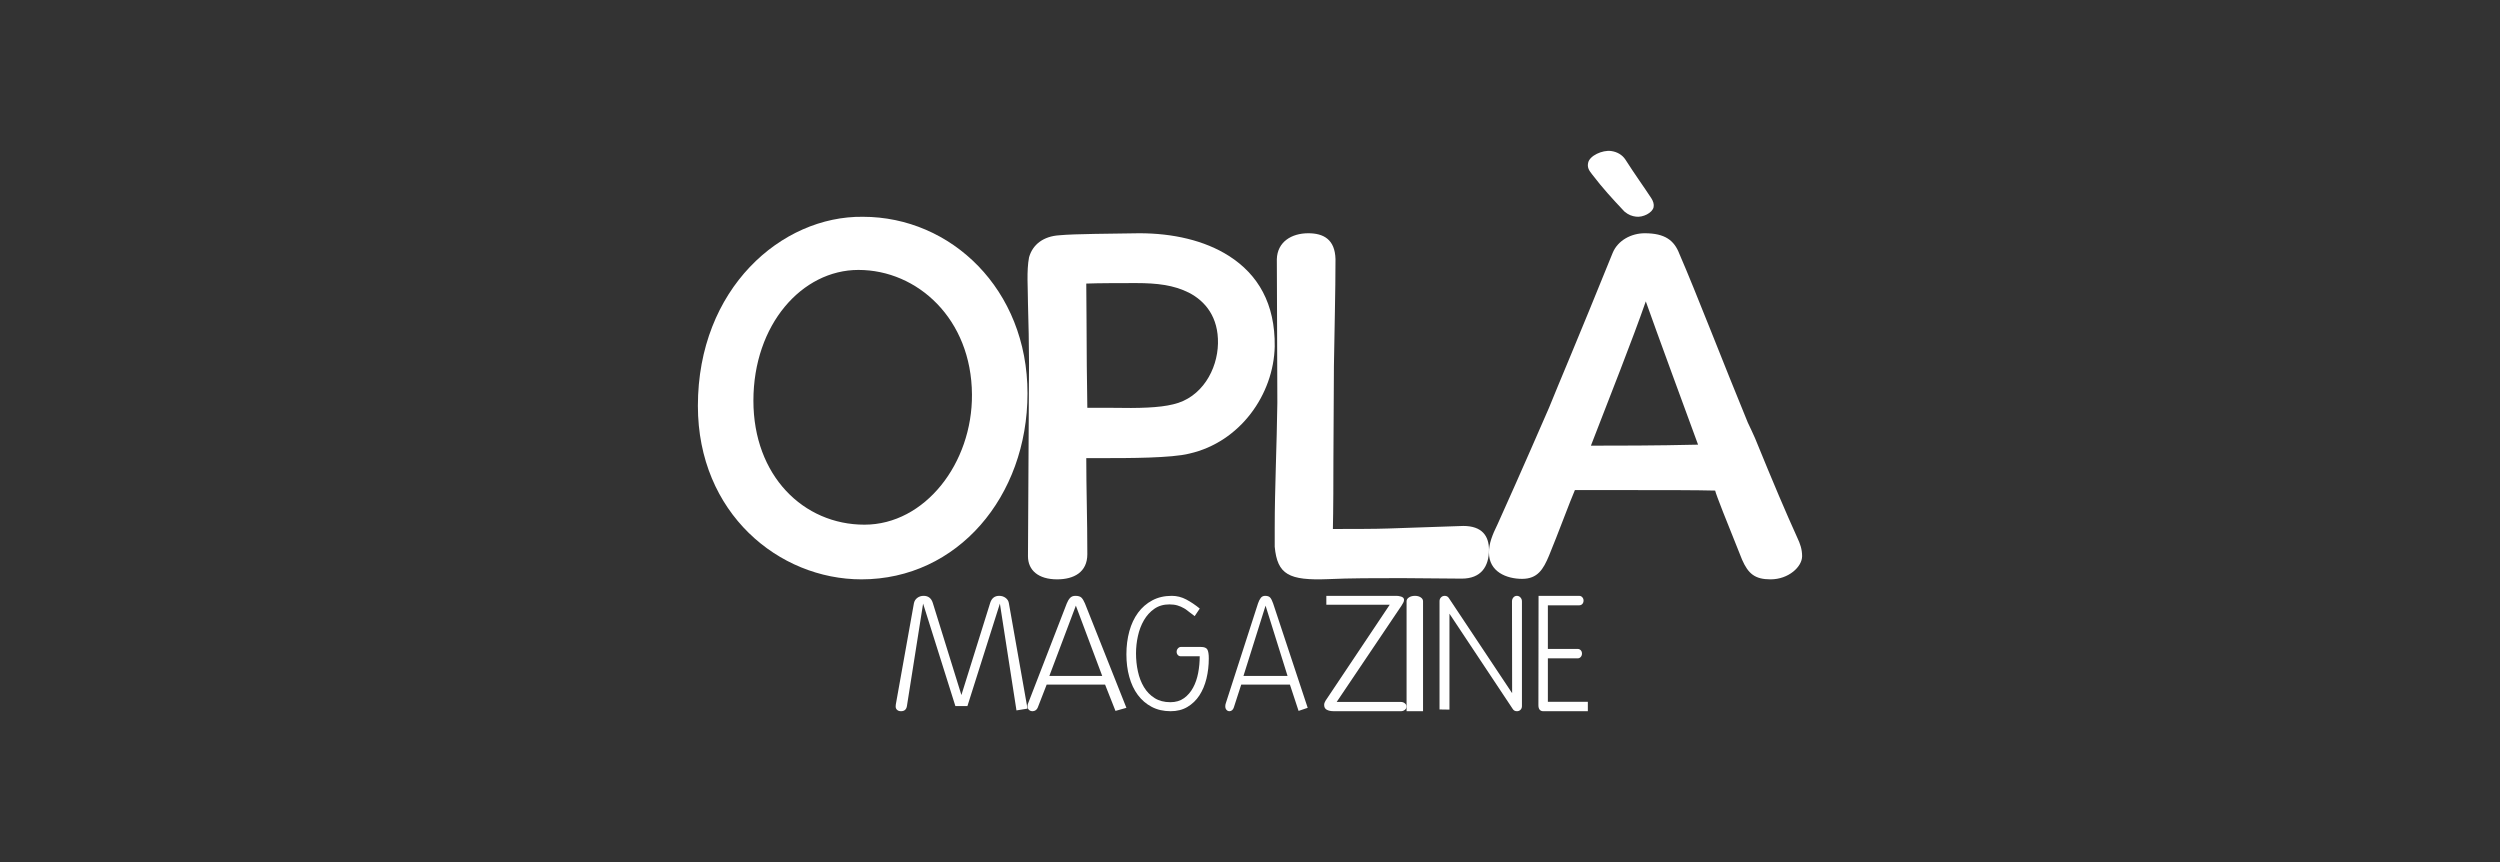
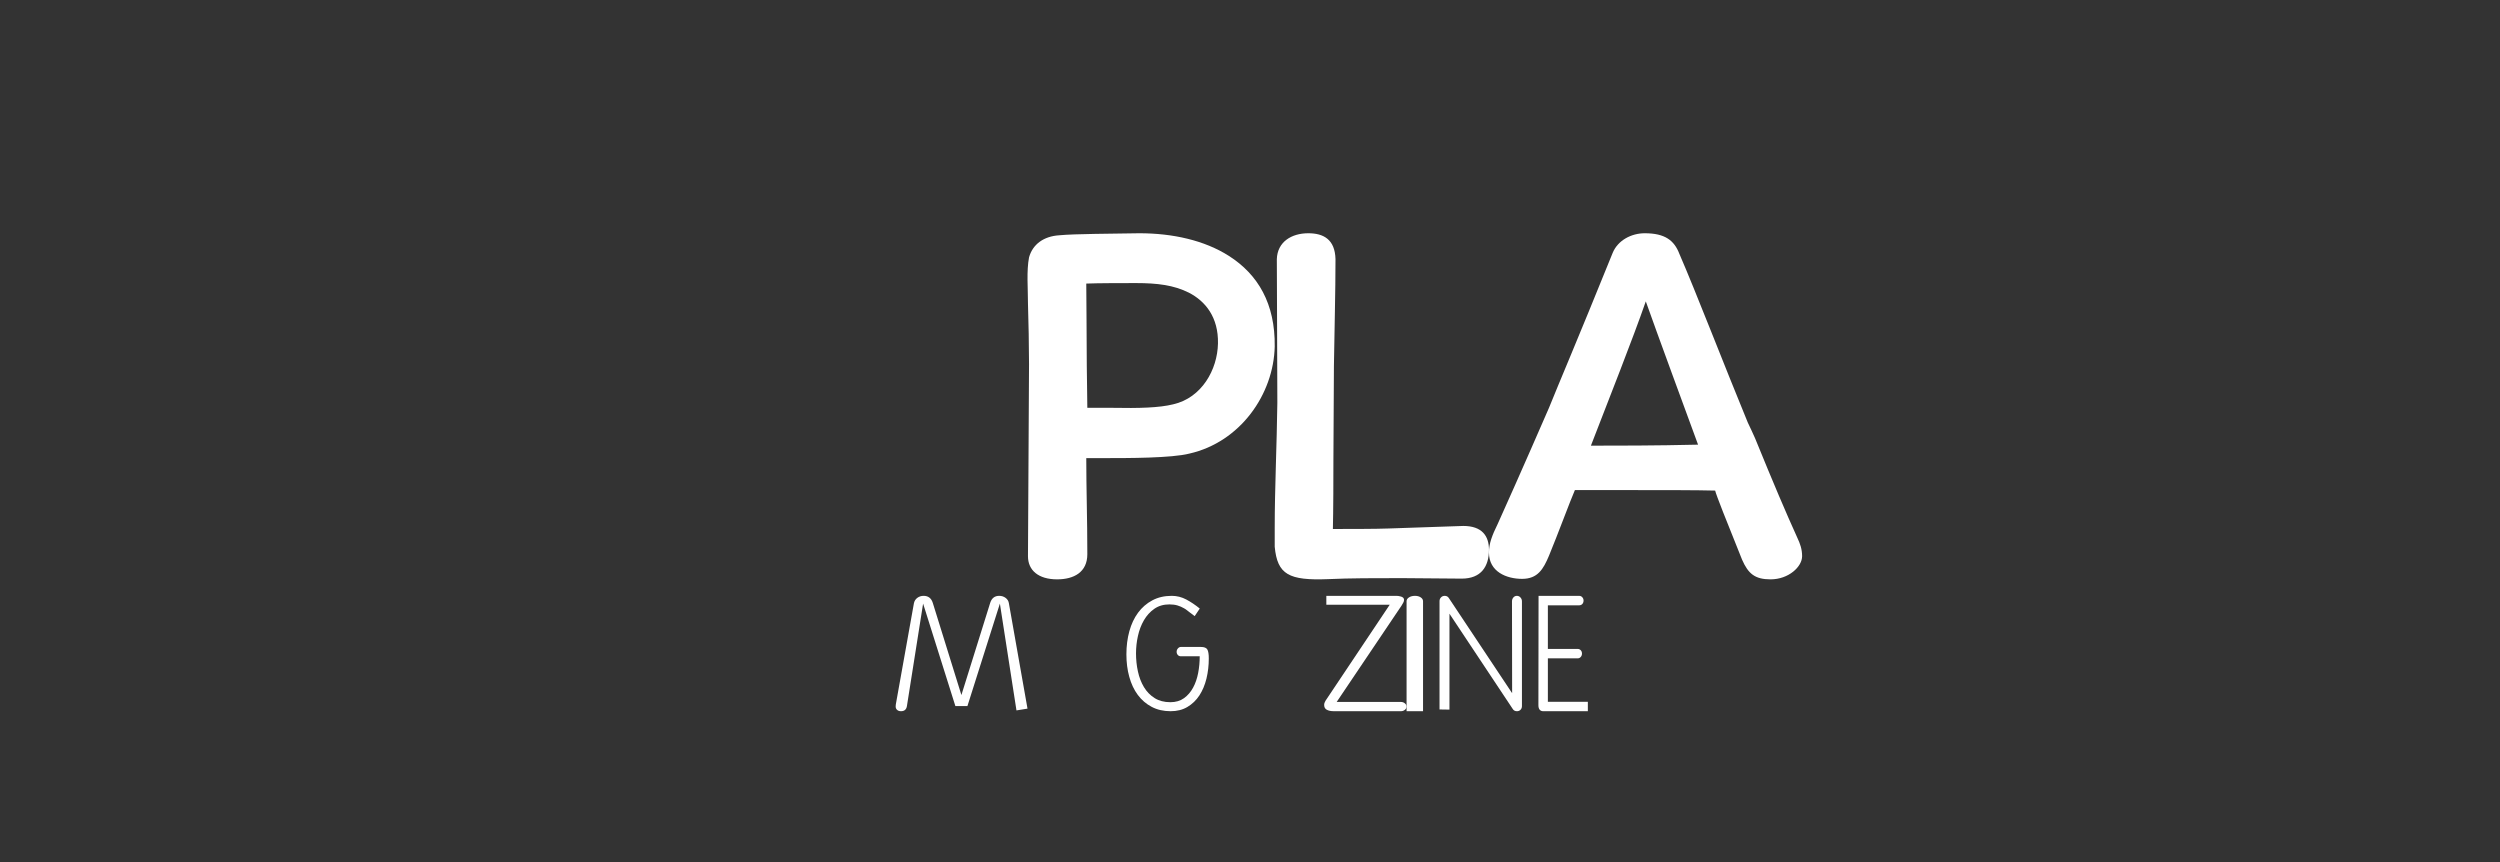
<svg xmlns="http://www.w3.org/2000/svg" width="116" height="40" viewBox="0 0 116 40" fill="none">
  <rect x="0" y="0" width="116" height="40" fill="#333333" stroke="none" />
  <path d="M46.395 28.007L44.889 32.76H44.329L42.832 28.007L42.08 32.768C42.053 32.923 41.962 33 41.807 33C41.732 33 41.672 32.98 41.627 32.94C41.582 32.9 41.559 32.847 41.559 32.783C41.559 32.738 41.562 32.706 41.566 32.685L42.407 27.985C42.429 27.885 42.48 27.804 42.563 27.741C42.646 27.679 42.743 27.647 42.856 27.647C43.07 27.647 43.211 27.755 43.28 27.97L44.609 32.25L45.946 27.97C46.015 27.755 46.154 27.647 46.362 27.647C46.474 27.647 46.574 27.678 46.659 27.741C46.744 27.804 46.795 27.885 46.811 27.985L47.676 32.88L47.164 32.963L46.395 28.007Z" fill="white" />
-   <path d="M51.276 31.766H48.565L48.153 32.828C48.132 32.882 48.099 32.925 48.055 32.955C48.011 32.985 47.963 33 47.91 33C47.843 33 47.787 32.979 47.743 32.936C47.699 32.894 47.676 32.84 47.676 32.776C47.676 32.721 47.687 32.671 47.708 32.626L49.499 27.998C49.541 27.894 49.591 27.809 49.651 27.744C49.711 27.679 49.793 27.647 49.897 27.647C50.027 27.647 50.12 27.674 50.177 27.729C50.234 27.784 50.288 27.874 50.341 27.998L52.265 32.843L51.758 32.986L51.276 31.766ZM48.69 31.363H51.143L49.92 28.102L48.69 31.363Z" fill="white" />
  <path d="M53.438 32.798C53.183 32.663 52.968 32.479 52.794 32.244C52.62 32.01 52.488 31.731 52.399 31.407C52.309 31.084 52.265 30.735 52.265 30.361C52.265 29.977 52.311 29.62 52.402 29.288C52.493 28.957 52.628 28.671 52.807 28.428C52.985 28.187 53.206 27.996 53.466 27.857C53.728 27.717 54.028 27.647 54.369 27.647C54.607 27.647 54.833 27.704 55.048 27.819C55.263 27.934 55.469 28.074 55.669 28.237L55.433 28.589C55.391 28.559 55.35 28.528 55.312 28.495C55.273 28.464 55.235 28.434 55.197 28.41C55.15 28.375 55.107 28.342 55.067 28.309C55.026 28.276 54.983 28.248 54.936 28.223C54.843 28.169 54.743 28.125 54.636 28.093C54.53 28.061 54.405 28.044 54.26 28.044C53.988 28.044 53.754 28.113 53.559 28.25C53.363 28.387 53.203 28.564 53.077 28.781C52.952 28.997 52.859 29.241 52.8 29.51C52.74 29.779 52.711 30.048 52.711 30.317C52.711 30.606 52.74 30.886 52.8 31.158C52.859 31.43 52.953 31.672 53.08 31.883C53.208 32.095 53.373 32.264 53.574 32.391C53.776 32.518 54.02 32.582 54.304 32.582C54.555 32.582 54.766 32.52 54.938 32.395C55.11 32.271 55.25 32.109 55.358 31.909C55.467 31.71 55.545 31.483 55.594 31.229C55.643 30.975 55.667 30.715 55.667 30.451H54.788C54.733 30.451 54.687 30.432 54.651 30.392C54.614 30.352 54.596 30.303 54.596 30.243C54.596 30.183 54.616 30.13 54.657 30.085C54.697 30.04 54.743 30.018 54.794 30.018H55.718C55.876 30.018 55.976 30.058 56.021 30.137C56.066 30.217 56.088 30.354 56.088 30.549C56.088 30.877 56.052 31.19 55.98 31.486C55.907 31.783 55.798 32.043 55.652 32.267C55.505 32.492 55.32 32.669 55.097 32.802C54.874 32.935 54.614 33 54.316 33C53.986 33 53.692 32.933 53.438 32.798Z" fill="white" />
-   <path d="M59.852 31.766H57.593L57.249 32.828C57.231 32.882 57.205 32.925 57.168 32.955C57.131 32.985 57.091 33 57.048 33C56.992 33 56.945 32.979 56.908 32.936C56.871 32.894 56.853 32.84 56.853 32.776C56.853 32.721 56.861 32.671 56.879 32.626L58.372 27.998C58.407 27.894 58.449 27.809 58.499 27.744C58.549 27.679 58.616 27.647 58.703 27.647C58.811 27.647 58.889 27.674 58.937 27.729C58.985 27.784 59.03 27.874 59.073 27.998L60.677 32.843L60.254 32.986L59.852 31.766ZM57.697 31.363H59.742L58.722 28.102L57.697 31.363Z" fill="white" />
  <path d="M61.874 32.999C61.75 32.999 61.647 32.977 61.565 32.934C61.482 32.89 61.441 32.815 61.441 32.708C61.441 32.647 61.462 32.583 61.503 32.516L64.482 28.061H61.542V27.647H64.599H64.784C64.847 27.647 64.908 27.654 64.97 27.671C65.089 27.696 65.148 27.75 65.148 27.832C65.148 27.873 65.137 27.915 65.114 27.958C65.091 28.002 65.063 28.049 65.032 28.1L62.022 32.57H65.001C65.073 32.57 65.135 32.592 65.187 32.636C65.238 32.679 65.265 32.729 65.265 32.785C65.265 32.841 65.239 32.891 65.187 32.935C65.136 32.978 65.073 33 65.001 33H61.874V32.999Z" fill="white" />
  <path d="M65.265 27.897C65.265 27.826 65.303 27.767 65.378 27.719C65.453 27.67 65.547 27.647 65.659 27.647C65.762 27.647 65.85 27.671 65.922 27.719C65.994 27.767 66.029 27.826 66.029 27.897V33H65.265V27.897Z" fill="white" />
  <path d="M70.191 32.896L67.255 28.476V32.926L66.794 32.919V27.894C66.794 27.825 66.817 27.766 66.863 27.719C66.909 27.671 66.966 27.647 67.033 27.647C67.12 27.647 67.185 27.682 67.228 27.752L70.163 32.164L70.156 27.901C70.156 27.832 70.178 27.772 70.221 27.722C70.265 27.673 70.318 27.647 70.38 27.647C70.447 27.647 70.504 27.672 70.549 27.722C70.595 27.772 70.618 27.832 70.618 27.901V32.762C70.618 32.831 70.596 32.889 70.553 32.933C70.509 32.978 70.454 33 70.387 33C70.299 33.001 70.234 32.966 70.191 32.896Z" fill="white" />
  <path d="M71.439 32.928C71.401 32.879 71.382 32.812 71.382 32.724L71.389 27.647C71.429 27.647 71.46 27.649 71.496 27.649H71.609H73.284C73.337 27.649 73.382 27.671 73.42 27.714C73.458 27.758 73.477 27.808 73.477 27.864C73.477 27.93 73.458 27.983 73.42 28.025C73.382 28.066 73.334 28.086 73.277 28.086H71.821V30.11H73.204C73.261 30.11 73.309 30.131 73.347 30.172C73.385 30.212 73.404 30.264 73.404 30.325C73.404 30.387 73.385 30.438 73.347 30.482C73.309 30.525 73.264 30.547 73.211 30.547H71.821V32.563H73.676V33H71.602C71.531 33 71.477 32.975 71.439 32.928Z" fill="white" />
-   <path d="M47.676 18.253C47.676 23.04 44.427 26.882 39.972 26.882C36.142 26.883 32.382 23.813 32.382 18.833C32.382 13.395 36.258 10.011 40.04 10.059C44.126 10.059 47.676 13.419 47.676 18.253ZM39.831 12.525C37.209 12.525 34.958 15.063 34.958 18.592C34.958 22.073 37.278 24.345 40.11 24.345C42.918 24.345 45.123 21.493 45.099 18.302C45.077 14.797 42.571 12.525 39.831 12.525Z" fill="white" />
  <path d="M47.698 14.092C47.698 13.392 47.626 12.574 47.747 11.944C47.915 11.337 48.423 10.964 49.147 10.917C49.896 10.847 51.562 10.847 52.867 10.823C54.413 10.823 55.886 11.151 57.021 11.874C58.374 12.737 59.171 14.091 59.147 16.076C59.098 18.293 57.552 20.511 55.186 21.047C54.365 21.257 52.36 21.257 51.176 21.257H50.403C50.403 22.681 50.452 24.058 50.452 25.715C50.452 26.555 49.823 26.882 49.051 26.882C48.181 26.882 47.698 26.462 47.698 25.809C47.722 22.868 47.722 20.09 47.747 16.892C47.747 16.169 47.723 14.791 47.698 14.092ZM50.452 18.923H51.611C52.843 18.946 53.785 18.923 54.437 18.76C55.766 18.457 56.49 17.149 56.514 15.936C56.538 14.722 55.934 13.975 55.162 13.579C54.461 13.228 53.689 13.135 52.722 13.135C52.215 13.135 50.91 13.135 50.403 13.158C50.403 14.046 50.427 15.492 50.427 16.986C50.428 17.616 50.452 18.246 50.452 18.923Z" fill="white" />
  <path d="M60.703 10.823C61.408 10.823 61.943 11.105 61.967 12.022C61.967 13.573 61.919 15.264 61.894 16.98C61.894 18.436 61.87 19.94 61.87 21.373C61.87 23.934 61.846 24.31 61.846 24.545C62.526 24.545 63.839 24.545 64.422 24.522L67.897 24.404C68.772 24.404 69.088 24.875 69.088 25.509C69.088 26.284 68.724 26.848 67.825 26.848L65.053 26.825C63.814 26.825 62.623 26.825 61.626 26.872C59.803 26.943 59.269 26.661 59.147 25.369V24.476C59.147 22.667 59.244 20.67 59.269 18.696C59.269 16.558 59.245 13.645 59.245 12.024C59.27 11.223 59.926 10.823 60.703 10.823Z" fill="white" />
  <path d="M69.495 24.307C70.624 21.803 71.657 19.415 71.873 18.923C72.305 17.847 73.17 15.833 74.827 11.736C75.067 11.152 75.692 10.823 76.316 10.823C77.253 10.823 77.685 11.152 77.925 11.784C78.67 13.492 80.015 16.98 81.096 19.602C81.191 19.813 81.335 20.094 81.432 20.328C82.321 22.505 82.85 23.746 83.401 24.963C83.522 25.221 83.618 25.478 83.618 25.806C83.618 26.297 82.993 26.882 82.153 26.882C81.432 26.882 81.12 26.625 80.832 25.969C80.088 24.12 79.631 22.973 79.583 22.763C78.743 22.74 77.158 22.74 75.429 22.74H73.075C72.859 23.231 72.282 24.799 71.874 25.783C71.609 26.415 71.346 26.859 70.625 26.859C69.904 26.859 69.088 26.531 69.088 25.642C69.087 25.22 69.231 24.846 69.495 24.307ZM73.818 20.679C74.971 20.679 76.82 20.679 78.79 20.632C78.334 19.391 76.844 15.341 76.365 13.984C75.764 15.716 74.659 18.502 73.818 20.679Z" fill="white" />
-   <path d="M73.866 8.081C73.699 7.875 73.65 7.746 73.69 7.552C73.757 7.225 74.348 6.953 74.756 7.007C75.033 7.044 75.272 7.183 75.417 7.402C75.877 8.122 76.262 8.648 76.623 9.201C76.708 9.334 76.755 9.478 76.727 9.613C76.671 9.881 76.226 10.096 75.912 10.053C75.726 10.029 75.566 9.977 75.371 9.813C74.779 9.183 74.375 8.745 73.866 8.081Z" fill="white" />
</svg>